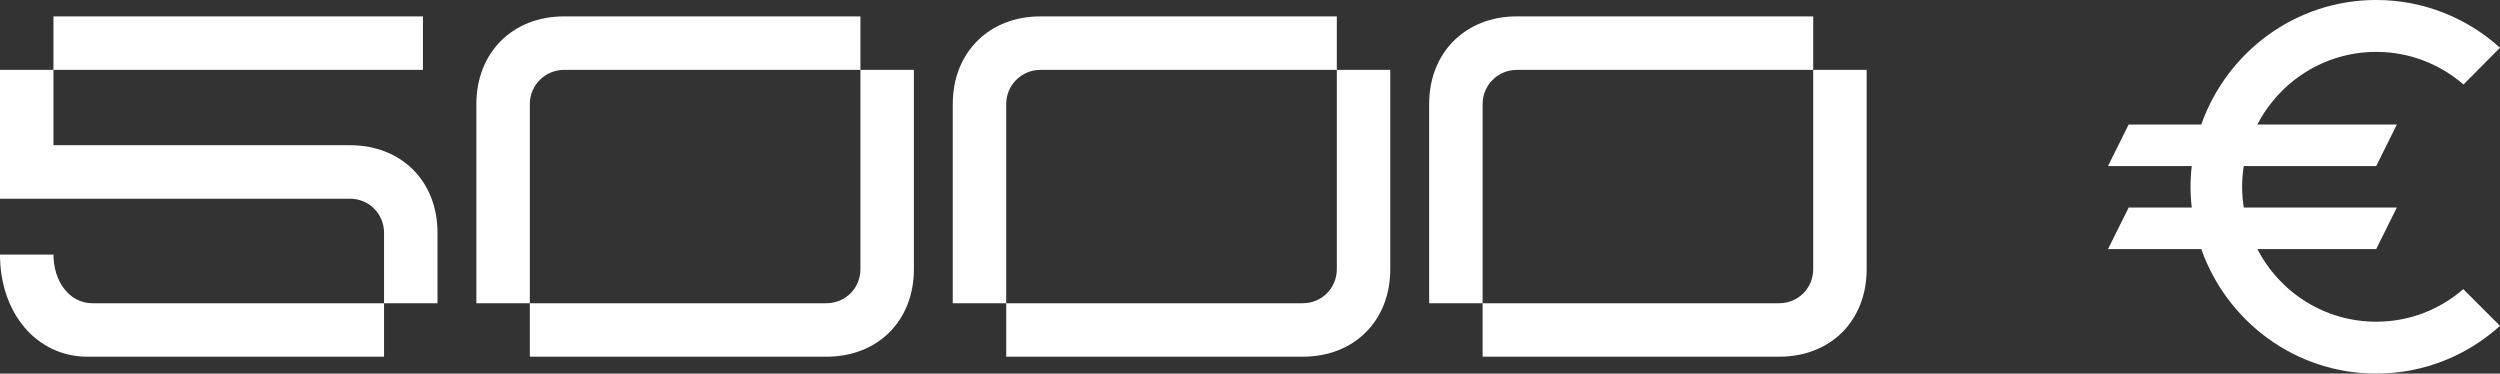
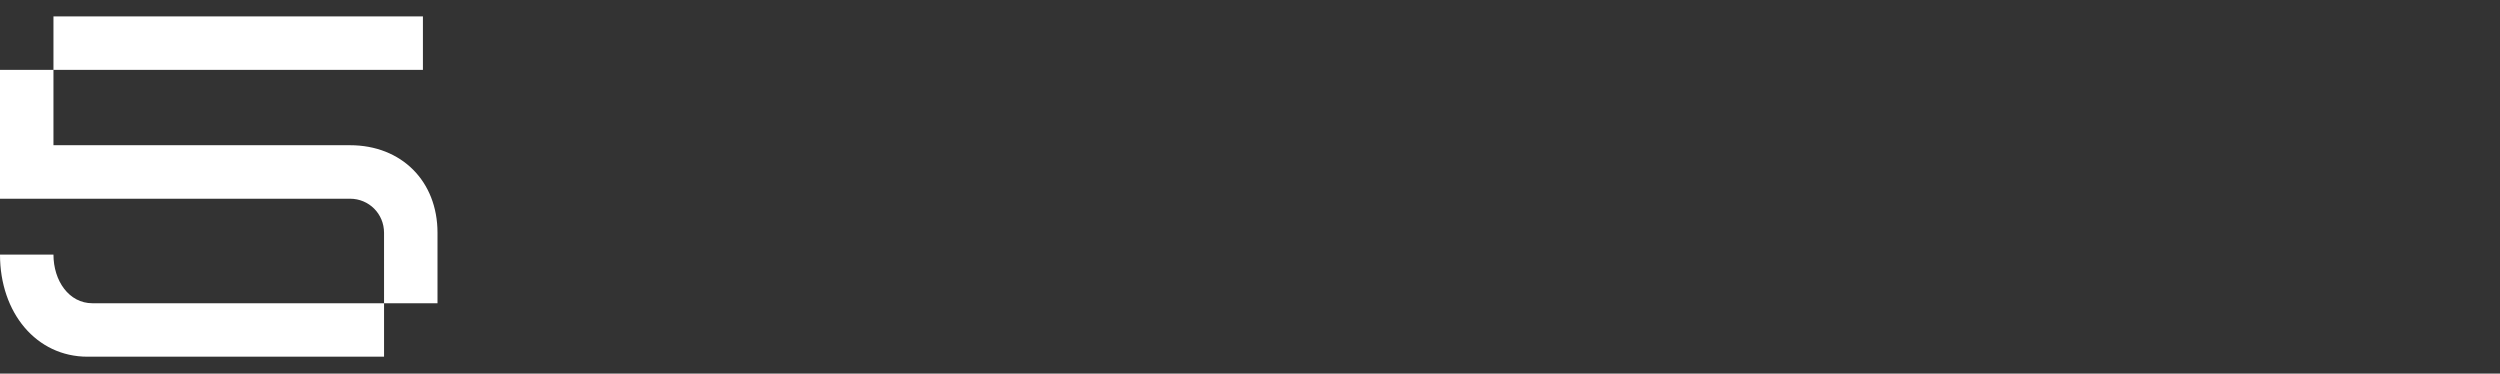
<svg xmlns="http://www.w3.org/2000/svg" width="419.669" zoomAndPan="magnify" viewBox="0 0 314.752 47.035" height="62.714" preserveAspectRatio="xMidYMid" version="1.0" id="svg446">
  <rect x="0" y="0" width="314.752" height="47.035" fill="#333333" stroke="none" />
  <defs id="defs22">
    <clipPath id="b6d0db53bb">
-       <path d="m 758.277,143.801 h 49.352 v 47.051 h -49.352 z m 0,0" clip-rule="nonzero" id="path19" />
-     </clipPath>
+       </clipPath>
  </defs>
  <g fill="#ffffff" fill-opacity="1" id="g46" transform="translate(-492.877,-143.809)">
    <g transform="translate(490.428,188.717)" id="g44">
      <g id="g42">
        <path d="M 9.18,-36.109 H 55.695 V -42.844 H 9.18 Z m 41.621,29.379 h 6.73 v -8.875 C 57.531,-22.094 53.004,-26.625 46.516,-26.625 H 9.18 v -9.484 H 2.449 v 16.219 h 44.066 c 2.387,0 4.285,1.898 4.285,4.285 z M 13.465,0 H 50.801 V -6.73 H 14.078 c -2.938,0 -4.898,-2.816 -4.898,-6.121 H 2.449 C 2.449,-5.508 7.039,0 13.465,0 Z m 0,0" id="path40" />
      </g>
    </g>
  </g>
  <g fill="#ffffff" fill-opacity="1" id="g54" transform="translate(-492.877,-143.809)">
    <g transform="translate(550.405,188.717)" id="g52">
      <g id="g50">
-         <path d="m 2.449,-6.73 h 6.73 v -25.094 c 0,-2.387 1.961,-4.285 4.285,-4.285 H 50.801 V -42.844 H 13.465 c -6.426,0 -11.016,4.531 -11.016,11.02 z M 9.18,0 H 46.516 C 53.004,0 57.531,-4.527 57.531,-11.016 v -25.094 h -6.73 v 25.094 c 0,2.387 -1.898,4.285 -4.285,4.285 H 9.18 Z m 0,0" id="path48" />
-       </g>
+         </g>
    </g>
  </g>
  <g fill="#ffffff" fill-opacity="1" id="g62" transform="translate(-492.877,-143.809)">
    <g transform="translate(610.382,188.717)" id="g60">
      <g id="g58">
-         <path d="m 2.449,-6.73 h 6.73 v -25.094 c 0,-2.387 1.961,-4.285 4.285,-4.285 H 50.801 V -42.844 H 13.465 c -6.426,0 -11.016,4.531 -11.016,11.02 z M 9.18,0 H 46.516 C 53.004,0 57.531,-4.527 57.531,-11.016 v -25.094 h -6.73 v 25.094 c 0,2.387 -1.898,4.285 -4.285,4.285 H 9.18 Z m 0,0" id="path56" />
-       </g>
+         </g>
    </g>
  </g>
  <g fill="#ffffff" fill-opacity="1" id="g70" transform="translate(-492.877,-143.809)">
    <g transform="translate(670.36,188.717)" id="g68">
      <g id="g66">
-         <path d="m 2.449,-6.73 h 6.73 v -25.094 c 0,-2.387 1.961,-4.285 4.285,-4.285 H 50.801 V -42.844 H 13.465 c -6.426,0 -11.016,4.531 -11.016,11.02 z M 9.18,0 H 46.516 C 53.004,0 57.531,-4.527 57.531,-11.016 v -25.094 h -6.73 v 25.094 c 0,2.387 -1.898,4.285 -4.285,4.285 H 9.18 Z m 0,0" id="path64" />
-       </g>
+         </g>
    </g>
  </g>
  <g clip-path="url(#b6d0db53bb)" id="g444" transform="translate(-492.877,-143.809)">
    <path fill="#ffffff" d="m 792.043,184.312 c -6.52,0 -12.156,-3.711 -14.961,-9.145 h 14.961 l 2.598,-5.227 h -19.273 c -0.129,-0.863 -0.207,-1.727 -0.207,-2.613 0,-0.891 0.078,-1.754 0.207,-2.613 h 16.676 l 2.598,-5.227 h -17.559 c 2.805,-5.438 8.469,-9.148 14.961,-9.148 4.184,0 8.027,1.543 10.988,4.105 l 4.598,-4.625 c -4.133,-3.738 -9.613,-6.012 -15.586,-6.012 -10.18,0 -18.805,6.559 -22.023,15.68 H 760.875 l -2.598,5.227 h 10.547 c -0.105,0.859 -0.156,1.723 -0.156,2.613 0,0.887 0.051,1.75 0.156,2.613 H 760.875 l -2.598,5.227 h 11.742 c 3.219,9.117 11.844,15.676 22.023,15.676 6,0 11.453,-2.273 15.586,-6.008 l -4.625,-4.625 c -2.934,2.559 -6.754,4.102 -10.961,4.102 z m 0,0" fill-opacity="1" fill-rule="nonzero" id="path442" />
  </g>
</svg>